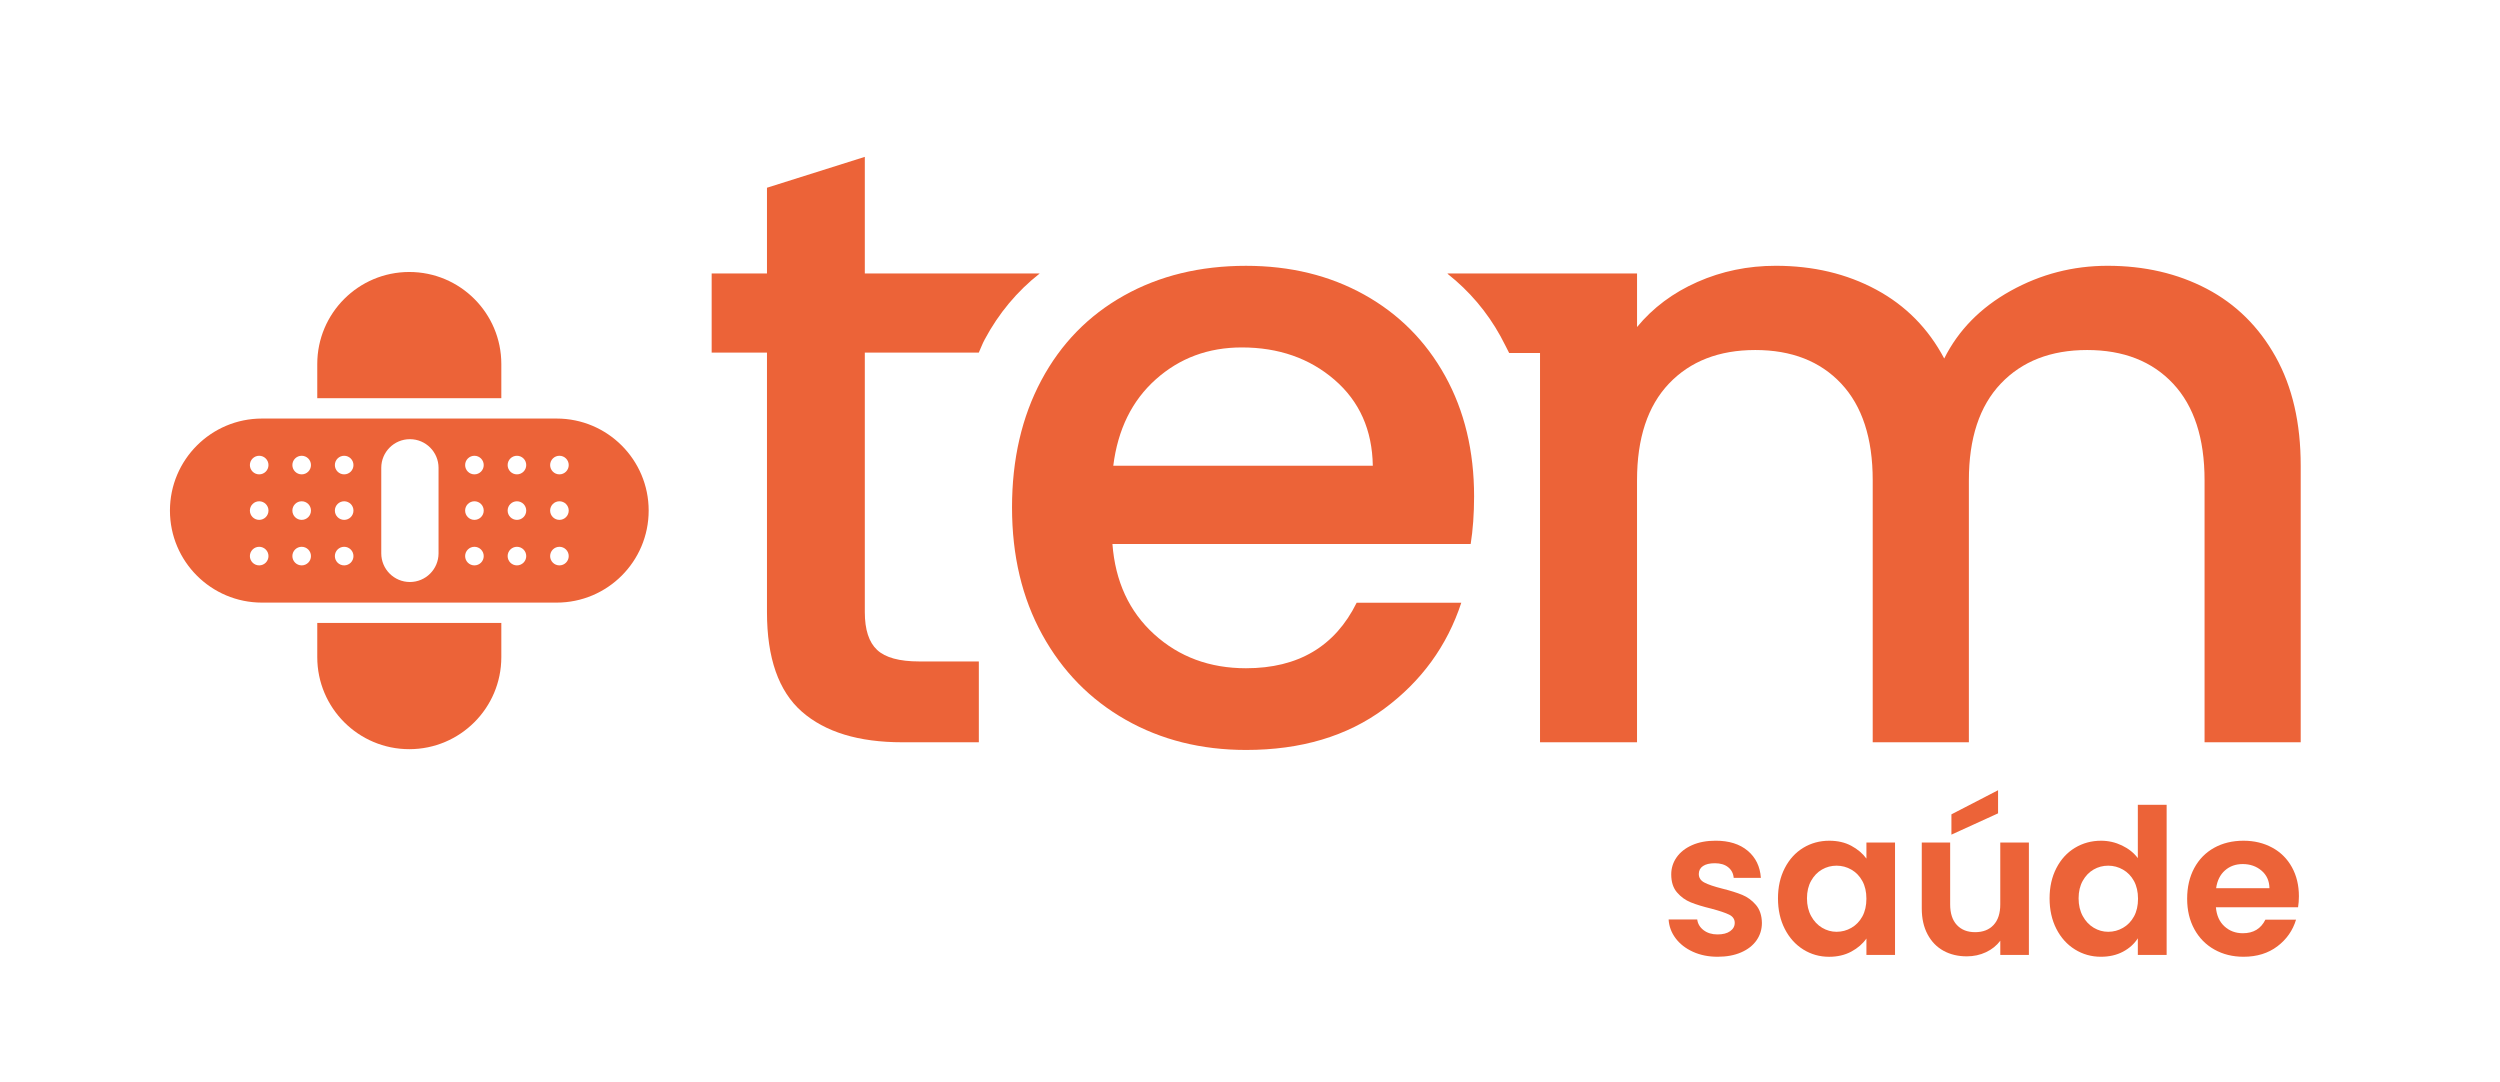
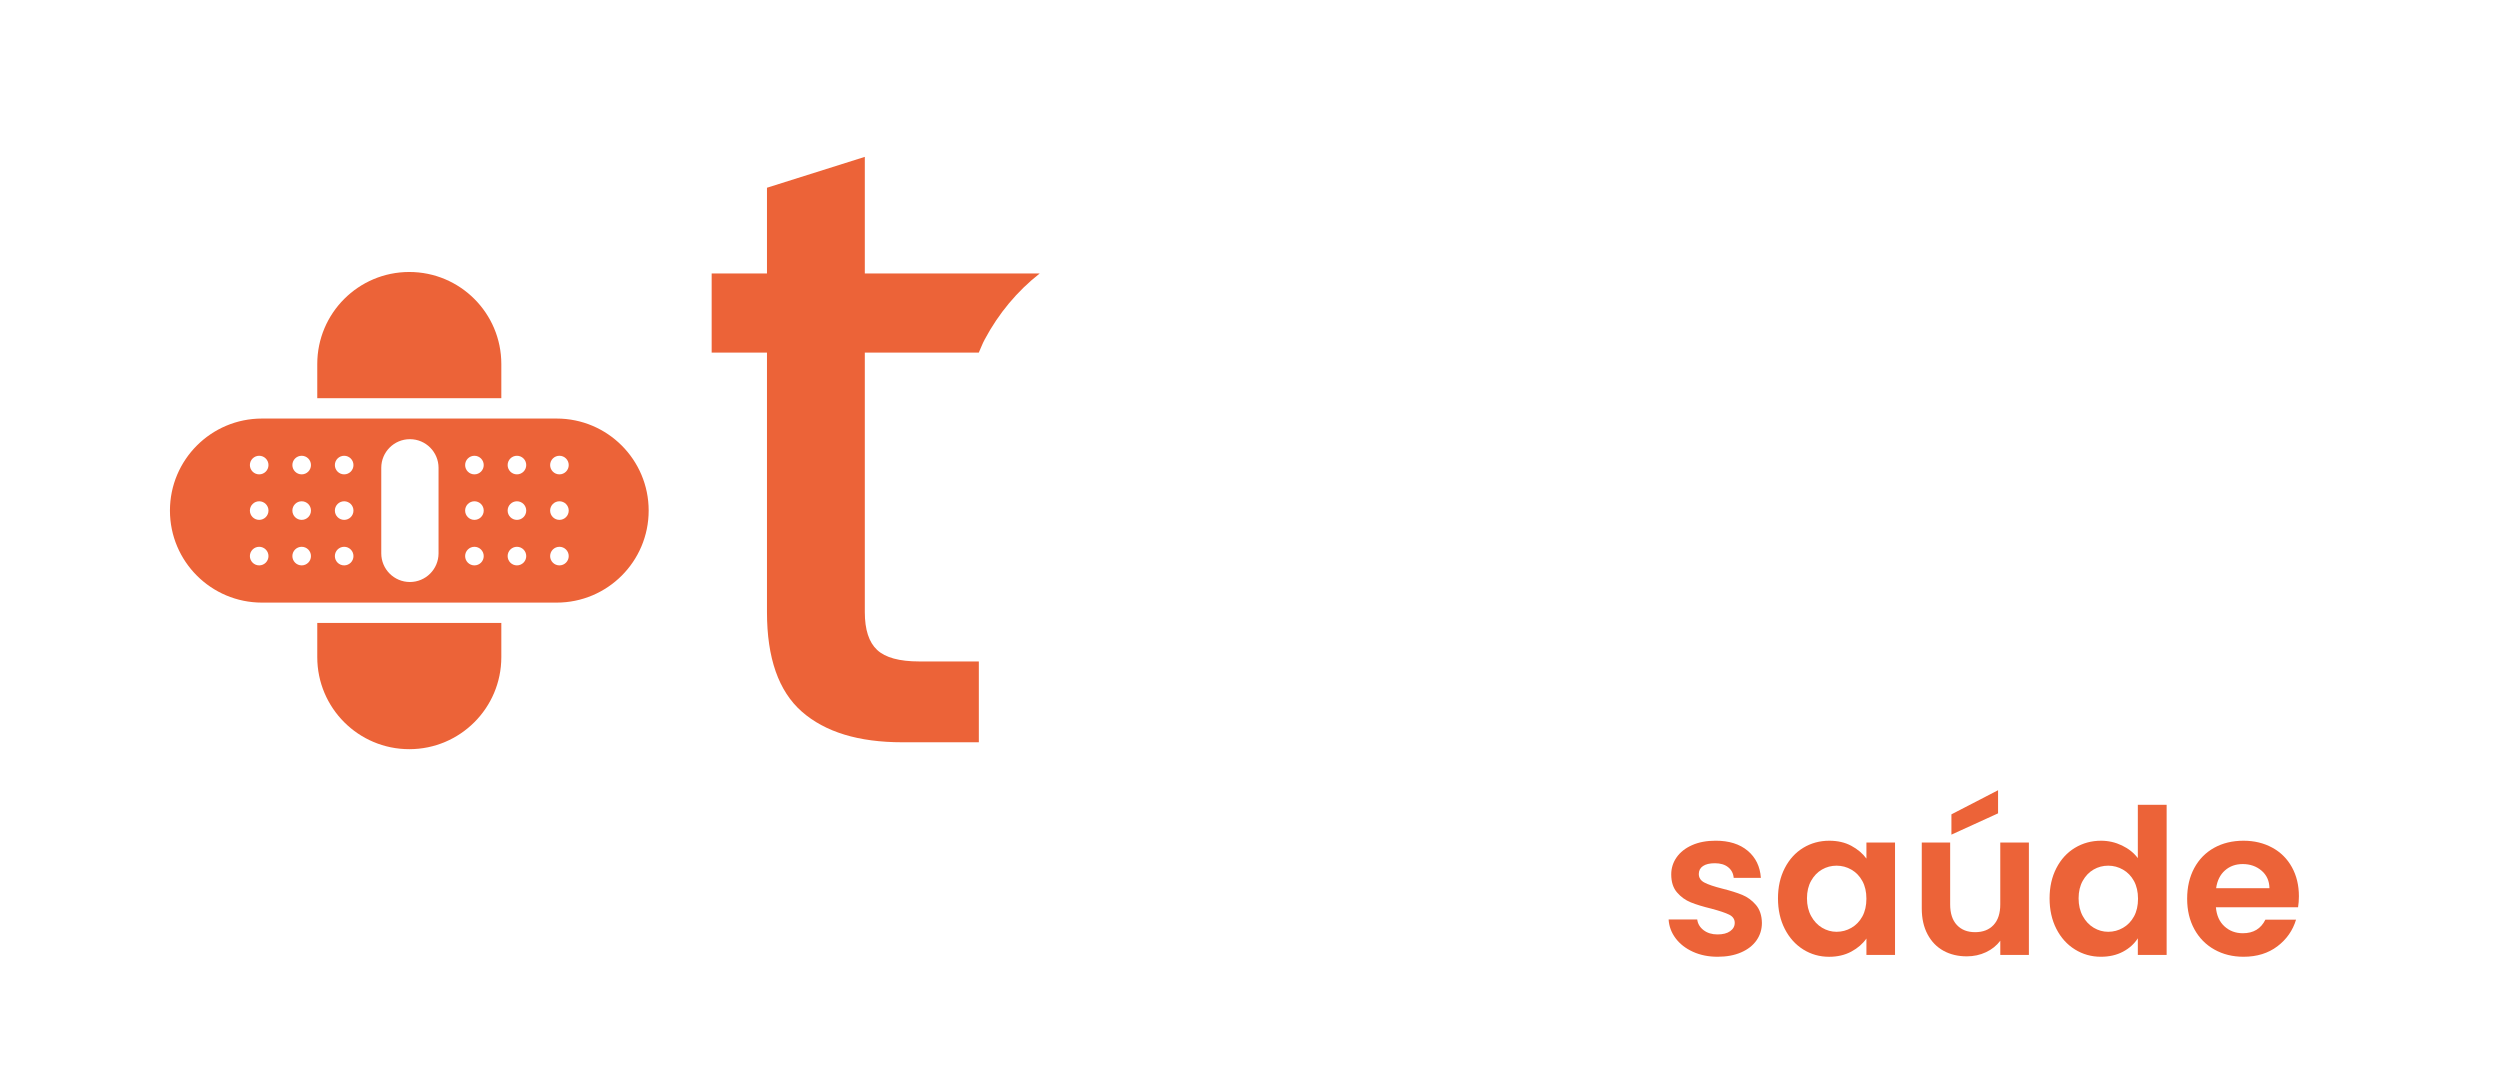
<svg xmlns="http://www.w3.org/2000/svg" id="Camada_1" x="0px" y="0px" viewBox="0 0 1191.44 515.46" style="enable-background:new 0 0 1191.44 515.46;" xml:space="preserve">
  <style type="text/css">	.st0{fill:#EC6338;}</style>
  <g>
    <g>
      <g>
-         <path class="st0" d="M700.89,259.26H530.16c1.35,17.84,7.97,32.18,19.87,42.99c11.9,10.82,26.49,16.22,43.79,16.22    c24.87,0,42.44-10.4,52.73-31.22h49.87c-6.75,20.54-18.99,37.38-36.69,50.49c-17.71,13.12-39.68,19.67-65.9,19.67    c-21.35,0-40.49-4.8-57.38-14.4c-16.9-9.6-30.14-23.12-39.74-40.56c-9.6-17.43-14.4-37.64-14.4-60.61s4.67-43.19,13.99-60.63    s22.44-30.87,39.34-40.34c16.9-9.47,36.29-14.19,58.19-14.19c21.09,0,39.88,4.6,56.38,13.78c16.48,9.19,29.32,22.11,38.52,38.73    s13.79,35.76,13.79,57.38C702.51,244.94,701.96,252.51,700.89,259.26z M654.25,221.96c-0.27-17.04-6.35-30.69-18.25-40.96    c-11.9-10.27-26.64-15.42-44.21-15.42c-15.95,0-29.6,5.07-40.96,15.21c-11.35,10.13-18.1,23.86-20.27,41.16H654.25z" />
        <path class="st0" d="M418.03,309.76c-3.92-3.65-5.88-9.67-5.88-18.04V168.03h54.32c0.94-2.07,1.73-4.23,2.8-6.22    c6.74-12.61,15.53-23.05,26.24-31.49h-83.36V74.76l-46.63,14.71v40.85h-26.36v37.71h26.36v123.68c0,21.9,5.53,37.7,16.62,47.44    c11.09,9.73,27.04,14.6,47.86,14.6h36.49v-38.52H438.1C428.63,315.23,421.95,313.41,418.03,309.76z" />
-         <path class="st0" d="M1084.52,170.06c-7.97-14.32-18.94-25.14-32.84-32.44c-13.94-7.3-29.68-10.95-47.25-10.95    c-16.49,0-31.89,3.99-46.22,11.95c-14.34,7.99-24.88,18.73-31.64,32.24c-7.57-14.32-18.39-25.27-32.44-32.84    c-14.07-7.57-30.01-11.35-47.86-11.35c-13.25,0-25.69,2.57-37.3,7.7c-11.64,5.14-21.23,12.31-28.79,21.49v-25.54h-90.37    l0.25,0.32c10.13,8.04,18.54,17.83,25.03,29.56c1.2,2.17,4.14,8.03,4.14,8.03l14.71,0.01v185.5h46.23V228.86    c0-20.01,5.06-35.34,15.2-46.03c10.14-10.67,23.86-16.02,41.16-16.02c17.3,0,30.95,5.34,40.96,16.02c10,10.69,15,26.02,15,46.03    v124.89h45.83V228.86c0-20.01,5.06-35.34,15.2-46.03c10.14-10.67,23.85-16.02,41.16-16.02c17.3,0,30.95,5.34,40.96,16.02    c10,10.69,15,26.02,15,46.03v124.89h45.82V221.96C1096.48,201.68,1092.5,184.38,1084.52,170.06z" />
      </g>
    </g>
    <g>
      <g>
        <g>
          <path class="st0" d="M238.92,189.77v-16.29c0-24.22-19.64-43.86-43.86-43.86s-43.86,19.64-43.86,43.86v16.29H238.92z" />
          <path class="st0" d="M238.92,296.89v16.29c0,24.22-19.64,43.86-43.86,43.86s-43.86-19.64-43.86-43.86v-16.29H238.92z" />
        </g>
        <path class="st0" d="M265.28,199.47H124.85c-24.22,0-43.86,19.64-43.86,43.86s19.64,43.86,43.86,43.86h140.43    c24.22,0,43.86-19.64,43.86-43.86S289.5,199.47,265.28,199.47z M123.52,269.45c-2.45,0-4.43-1.99-4.43-4.43    c0-2.45,1.99-4.43,4.43-4.43s4.43,1.98,4.43,4.43C127.95,267.47,125.97,269.45,123.52,269.45z M123.52,247.76    c-2.45,0-4.43-1.99-4.43-4.43c0-2.45,1.99-4.43,4.43-4.43s4.43,1.98,4.43,4.43C127.95,245.78,125.97,247.76,123.52,247.76z     M123.52,226.07c-2.45,0-4.43-1.99-4.43-4.43c0-2.45,1.99-4.43,4.43-4.43s4.43,1.98,4.43,4.43    C127.95,224.09,125.97,226.07,123.52,226.07z M143.77,269.45c-2.45,0-4.43-1.99-4.43-4.43c0-2.45,1.98-4.43,4.43-4.43    c2.45,0,4.43,1.98,4.43,4.43C148.2,267.47,146.22,269.45,143.77,269.45z M143.77,247.76c-2.45,0-4.43-1.99-4.43-4.43    c0-2.45,1.98-4.43,4.43-4.43c2.45,0,4.43,1.98,4.43,4.43C148.2,245.78,146.22,247.76,143.77,247.76z M143.77,226.07    c-2.45,0-4.43-1.99-4.43-4.43c0-2.45,1.98-4.43,4.43-4.43c2.45,0,4.43,1.98,4.43,4.43C148.2,224.09,146.22,226.07,143.77,226.07z     M164.02,269.45c-2.45,0-4.43-1.99-4.43-4.43c0-2.45,1.98-4.43,4.43-4.43c2.45,0,4.43,1.98,4.43,4.43    C168.46,267.47,166.47,269.45,164.02,269.45z M164.02,247.76c-2.45,0-4.43-1.99-4.43-4.43c0-2.45,1.98-4.43,4.43-4.43    c2.45,0,4.43,1.98,4.43,4.43C168.46,245.78,166.47,247.76,164.02,247.76z M164.02,226.07c-2.45,0-4.43-1.99-4.43-4.43    c0-2.45,1.98-4.43,4.43-4.43c2.45,0,4.43,1.98,4.43,4.43C168.46,224.09,166.47,226.07,164.02,226.07z M209,263.71    c0,7.54-6.11,13.66-13.65,13.66s-13.65-6.11-13.65-13.66v-40.76c0-7.54,6.11-13.65,13.65-13.65S209,215.41,209,222.95V263.71z     M226.1,269.45c-2.45,0-4.43-1.99-4.43-4.43c0-2.45,1.99-4.43,4.43-4.43c2.45,0,4.43,1.98,4.43,4.43    C230.54,267.47,228.55,269.45,226.1,269.45z M226.1,247.76c-2.45,0-4.43-1.99-4.43-4.43c0-2.45,1.99-4.43,4.43-4.43    c2.45,0,4.43,1.98,4.43,4.43C230.54,245.78,228.55,247.76,226.1,247.76z M226.1,226.07c-2.45,0-4.43-1.99-4.43-4.43    c0-2.45,1.99-4.43,4.43-4.43c2.45,0,4.43,1.98,4.43,4.43C230.54,224.09,228.55,226.07,226.1,226.07z M246.36,269.45    c-2.45,0-4.43-1.99-4.43-4.43c0-2.45,1.98-4.43,4.43-4.43c2.45,0,4.43,1.98,4.43,4.43C250.79,267.47,248.8,269.45,246.36,269.45z     M246.36,247.76c-2.45,0-4.43-1.99-4.43-4.43c0-2.45,1.98-4.43,4.43-4.43c2.45,0,4.43,1.98,4.43,4.43    C250.79,245.78,248.8,247.76,246.36,247.76z M246.36,226.07c-2.45,0-4.43-1.99-4.43-4.43c0-2.45,1.98-4.43,4.43-4.43    c2.45,0,4.43,1.98,4.43,4.43C250.79,224.09,248.8,226.07,246.36,226.07z M266.61,269.45c-2.45,0-4.43-1.99-4.43-4.43    c0-2.45,1.98-4.43,4.43-4.43c2.45,0,4.43,1.98,4.43,4.43C271.04,267.47,269.06,269.45,266.61,269.45z M266.61,247.76    c-2.45,0-4.43-1.99-4.43-4.43c0-2.45,1.98-4.43,4.43-4.43c2.45,0,4.43,1.98,4.43,4.43C271.04,245.78,269.06,247.76,266.61,247.76    z M266.61,226.07c-2.45,0-4.43-1.99-4.43-4.43c0-2.45,1.98-4.43,4.43-4.43c2.45,0,4.43,1.98,4.43,4.43    C271.04,224.09,269.06,226.07,266.61,226.07z" />
      </g>
    </g>
    <g>
      <path class="st0" d="M806.83,453.6c-3.48-1.58-6.23-3.72-8.27-6.43c-2.03-2.71-3.14-5.7-3.34-8.99h13.63   c0.26,2.06,1.27,3.77,3.04,5.12c1.77,1.35,3.98,2.03,6.62,2.03c2.58,0,4.59-0.51,6.04-1.55c1.45-1.03,2.18-2.35,2.18-3.96   c0-1.74-0.89-3.05-2.66-3.92c-1.77-0.87-4.59-1.82-8.46-2.85c-4-0.97-7.27-1.97-9.81-3c-2.55-1.03-4.74-2.61-6.57-4.74   c-1.84-2.13-2.76-4.99-2.76-8.6c0-2.96,0.85-5.67,2.56-8.12c1.71-2.45,4.16-4.38,7.35-5.8c3.19-1.42,6.94-2.13,11.26-2.13   c6.38,0,11.47,1.6,15.27,4.79s5.9,7.49,6.28,12.91h-12.95c-0.19-2.13-1.08-3.82-2.66-5.08c-1.58-1.26-3.69-1.88-6.33-1.88   c-2.45,0-4.33,0.45-5.66,1.35c-1.32,0.9-1.98,2.16-1.98,3.77c0,1.81,0.9,3.18,2.71,4.11c1.8,0.94,4.61,1.89,8.41,2.85   c3.87,0.97,7.06,1.97,9.57,3c2.51,1.03,4.69,2.63,6.53,4.79c1.84,2.16,2.79,5.01,2.85,8.56c0,3.09-0.85,5.86-2.56,8.31   c-1.71,2.45-4.16,4.37-7.35,5.75c-3.19,1.39-6.91,2.08-11.17,2.08C814.24,455.97,810.31,455.18,806.83,453.6z" />
      <path class="st0" d="M850.58,413.72c2.16-4.19,5.09-7.41,8.8-9.67c3.71-2.25,7.85-3.38,12.42-3.38c3.99,0,7.49,0.81,10.49,2.42   c3,1.61,5.4,3.64,7.2,6.09v-7.64h13.63v53.56h-13.63v-7.83c-1.74,2.51-4.14,4.59-7.2,6.24c-3.06,1.64-6.59,2.47-10.58,2.47   c-4.51,0-8.62-1.16-12.33-3.48c-3.71-2.32-6.64-5.59-8.8-9.81c-2.16-4.22-3.24-9.07-3.24-14.55   C847.34,422.71,848.42,417.91,850.58,413.72z M887.55,419.86c-1.29-2.35-3.03-4.16-5.22-5.41c-2.19-1.26-4.54-1.89-7.06-1.89   c-2.51,0-4.83,0.61-6.96,1.84c-2.13,1.23-3.85,3.01-5.17,5.36c-1.32,2.35-1.98,5.14-1.98,8.36c0,3.22,0.66,6.04,1.98,8.46   c1.32,2.42,3.06,4.27,5.22,5.56c2.16,1.29,4.46,1.93,6.91,1.93c2.51,0,4.87-0.63,7.06-1.89c2.19-1.26,3.93-3.06,5.22-5.41   c1.29-2.35,1.93-5.17,1.93-8.46C889.49,425.03,888.84,422.21,887.55,419.86z" />
      <path class="st0" d="M966.92,401.54v53.56h-13.63v-6.77c-1.74,2.32-4.01,4.14-6.81,5.46c-2.8,1.32-5.85,1.98-9.14,1.98   c-4.19,0-7.9-0.88-11.12-2.66c-3.22-1.77-5.75-4.38-7.59-7.83c-1.84-3.45-2.76-7.56-2.76-12.33v-31.42h13.53v29.48   c0,4.25,1.06,7.53,3.19,9.81c2.13,2.29,5.03,3.43,8.7,3.43c3.74,0,6.67-1.14,8.8-3.43c2.13-2.29,3.19-5.56,3.19-9.81v-29.48   H966.92z M952.23,387.62l-22.23,10.15v-9.67l22.23-11.5V387.62z" />
      <path class="st0" d="M980.02,413.72c2.16-4.19,5.11-7.41,8.85-9.67c3.74-2.25,7.89-3.38,12.47-3.38c3.48,0,6.8,0.76,9.96,2.27   c3.16,1.52,5.67,3.53,7.54,6.04v-25.42h13.73v71.54h-13.73v-7.93c-1.68,2.64-4.03,4.77-7.06,6.38c-3.03,1.61-6.54,2.42-10.54,2.42   c-4.51,0-8.64-1.16-12.37-3.48c-3.74-2.32-6.69-5.59-8.85-9.81c-2.16-4.22-3.24-9.07-3.24-14.55   C976.78,422.71,977.86,417.91,980.02,413.72z M1017,419.86c-1.29-2.35-3.03-4.16-5.22-5.41c-2.19-1.26-4.54-1.89-7.06-1.89   c-2.51,0-4.83,0.61-6.96,1.84c-2.13,1.23-3.85,3.01-5.17,5.36c-1.32,2.35-1.98,5.14-1.98,8.36c0,3.22,0.66,6.04,1.98,8.46   c1.32,2.42,3.06,4.27,5.22,5.56c2.16,1.29,4.46,1.93,6.91,1.93c2.51,0,4.87-0.63,7.06-1.89c2.19-1.26,3.93-3.06,5.22-5.41   c1.29-2.35,1.93-5.17,1.93-8.46C1018.93,425.03,1018.28,422.21,1017,419.86z" />
      <path class="st0" d="M1095.2,432.38h-39.15c0.32,3.87,1.67,6.9,4.06,9.09c2.38,2.19,5.32,3.29,8.8,3.29   c5.03,0,8.6-2.16,10.73-6.48h14.6c-1.55,5.16-4.51,9.39-8.89,12.71c-4.38,3.32-9.76,4.98-16.14,4.98c-5.16,0-9.78-1.14-13.87-3.43   c-4.09-2.29-7.28-5.53-9.57-9.72c-2.29-4.19-3.43-9.02-3.43-14.5c0-5.54,1.13-10.41,3.38-14.6c2.26-4.19,5.41-7.41,9.47-9.67   c4.06-2.25,8.73-3.38,14.02-3.38c5.09,0,9.65,1.1,13.68,3.29c4.03,2.19,7.15,5.3,9.38,9.33c2.22,4.03,3.33,8.65,3.33,13.87   C1095.59,429.09,1095.46,430.83,1095.2,432.38z M1081.57,423.29c-0.06-3.48-1.32-6.27-3.77-8.36c-2.45-2.09-5.45-3.14-8.99-3.14   c-3.35,0-6.17,1.02-8.46,3.04c-2.29,2.03-3.69,4.85-4.2,8.46H1081.57z" />
    </g>
  </g>
</svg>